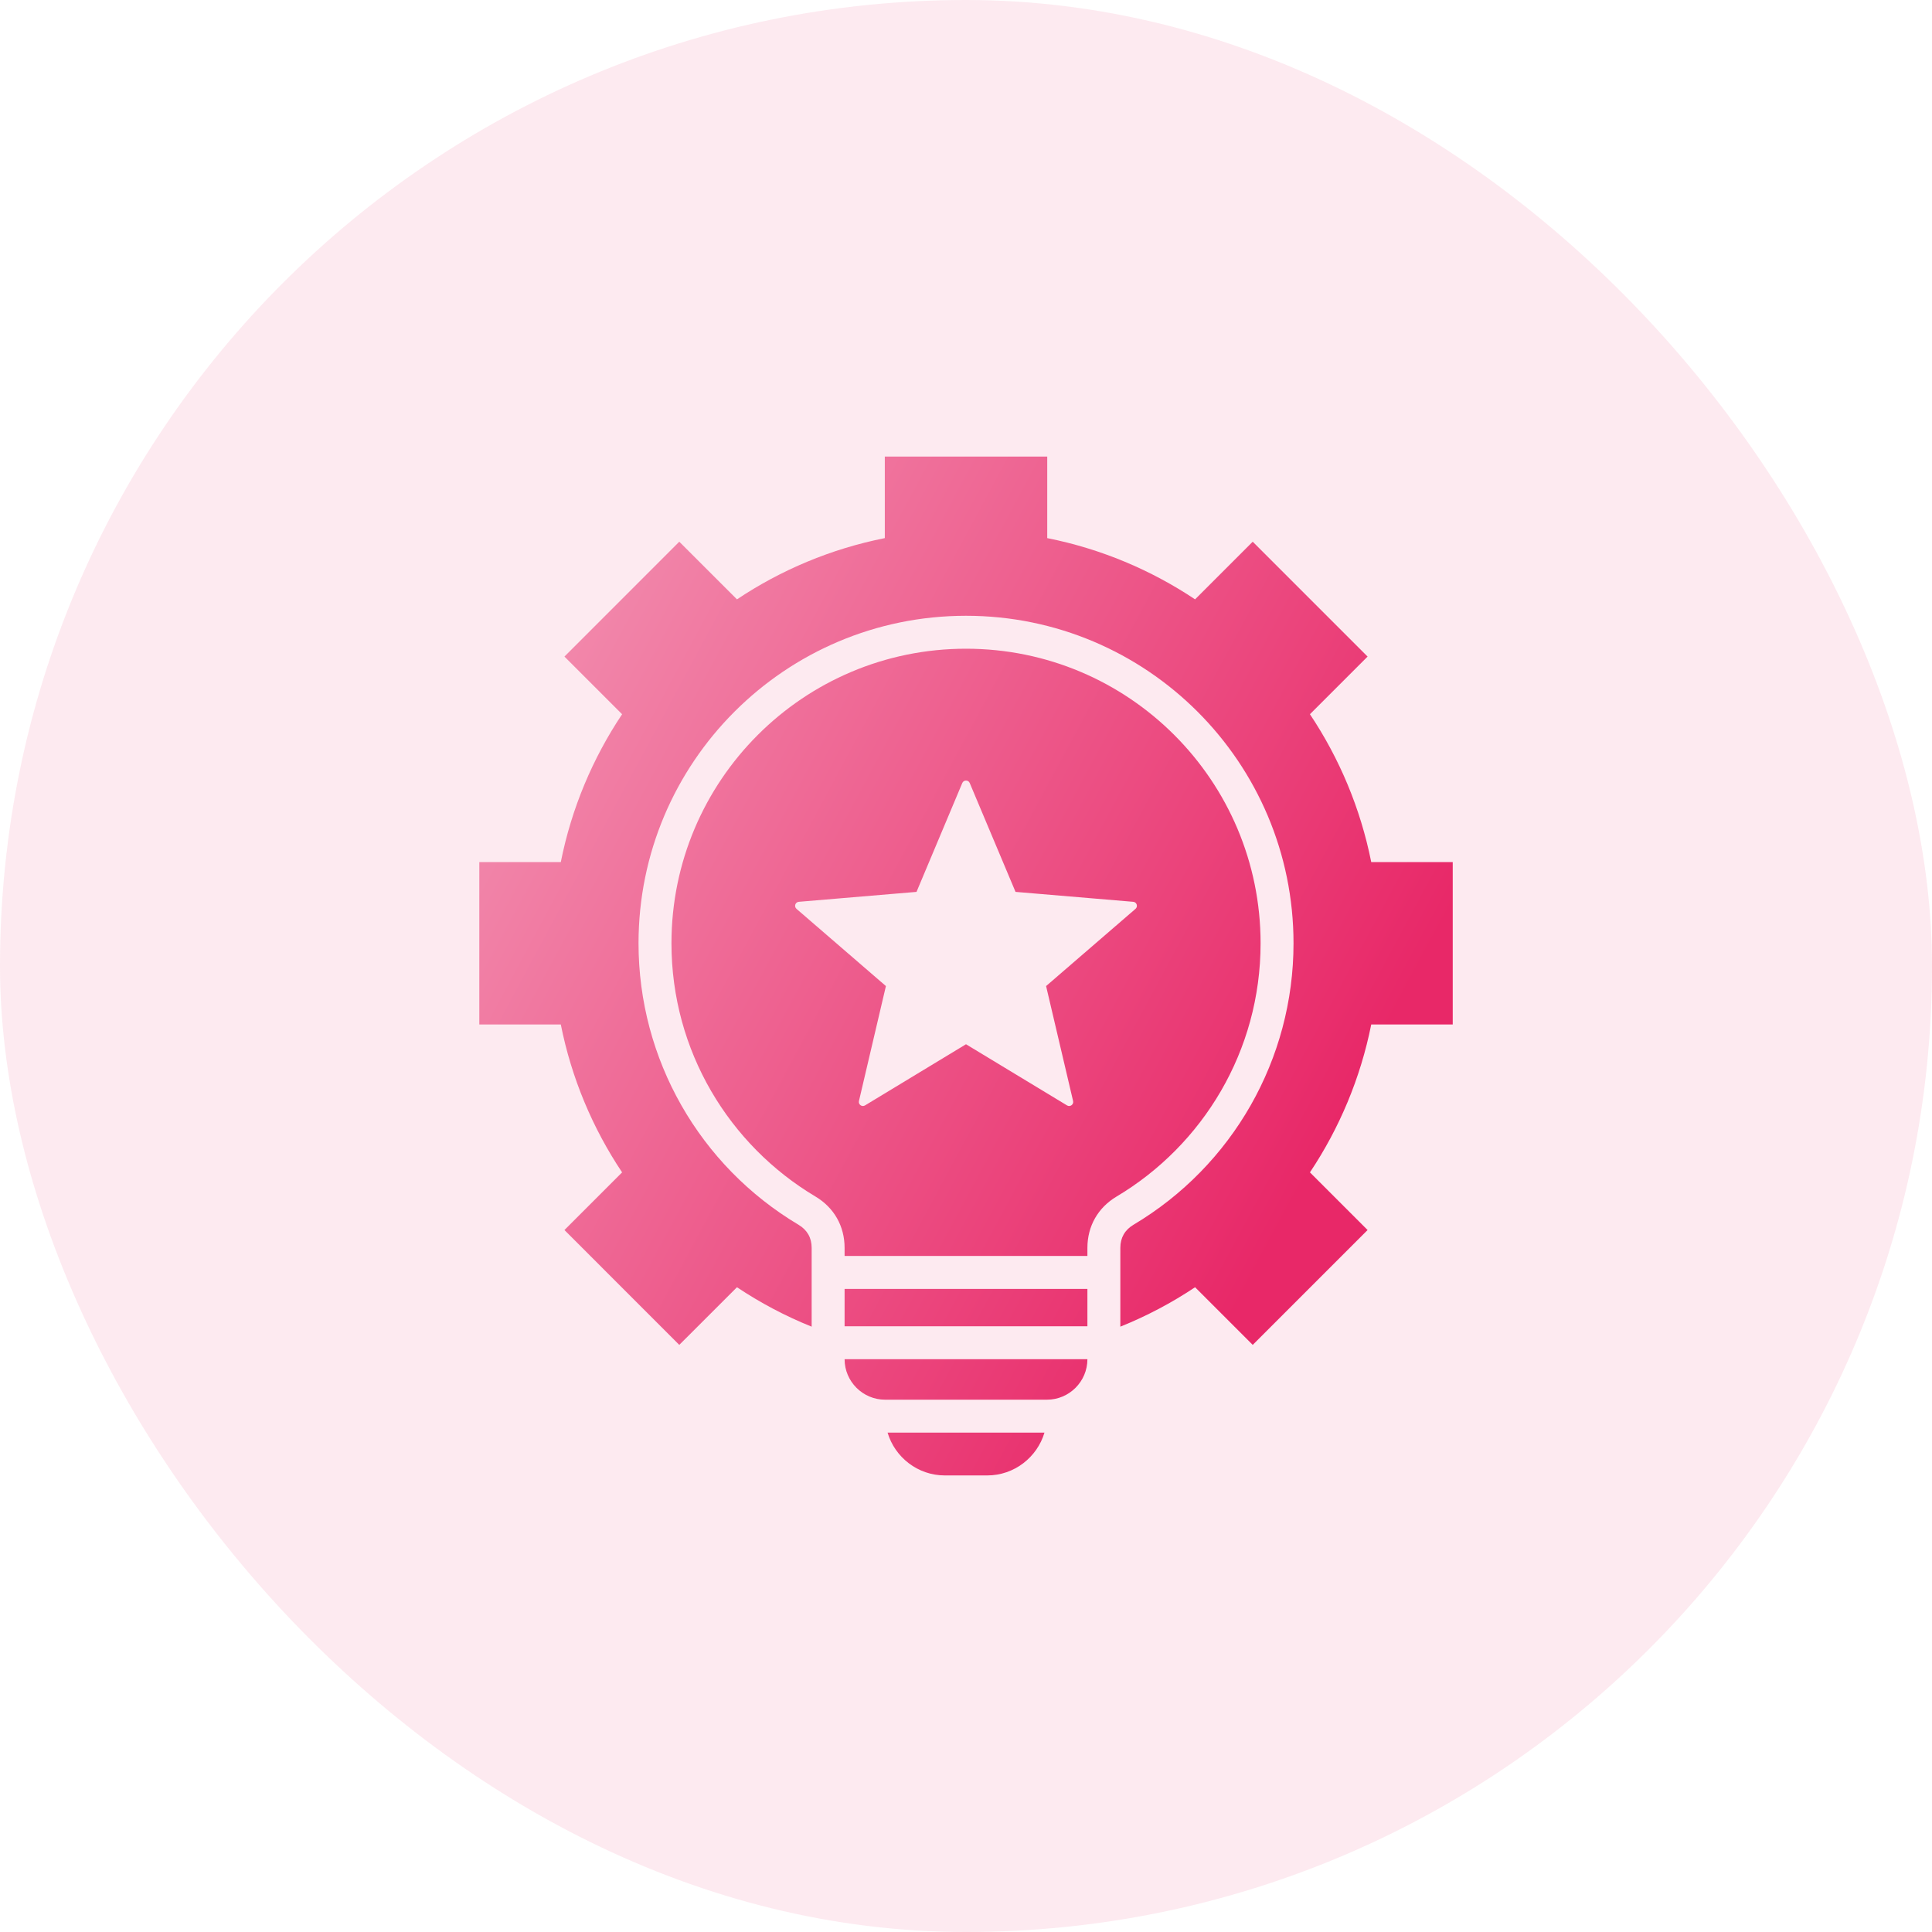
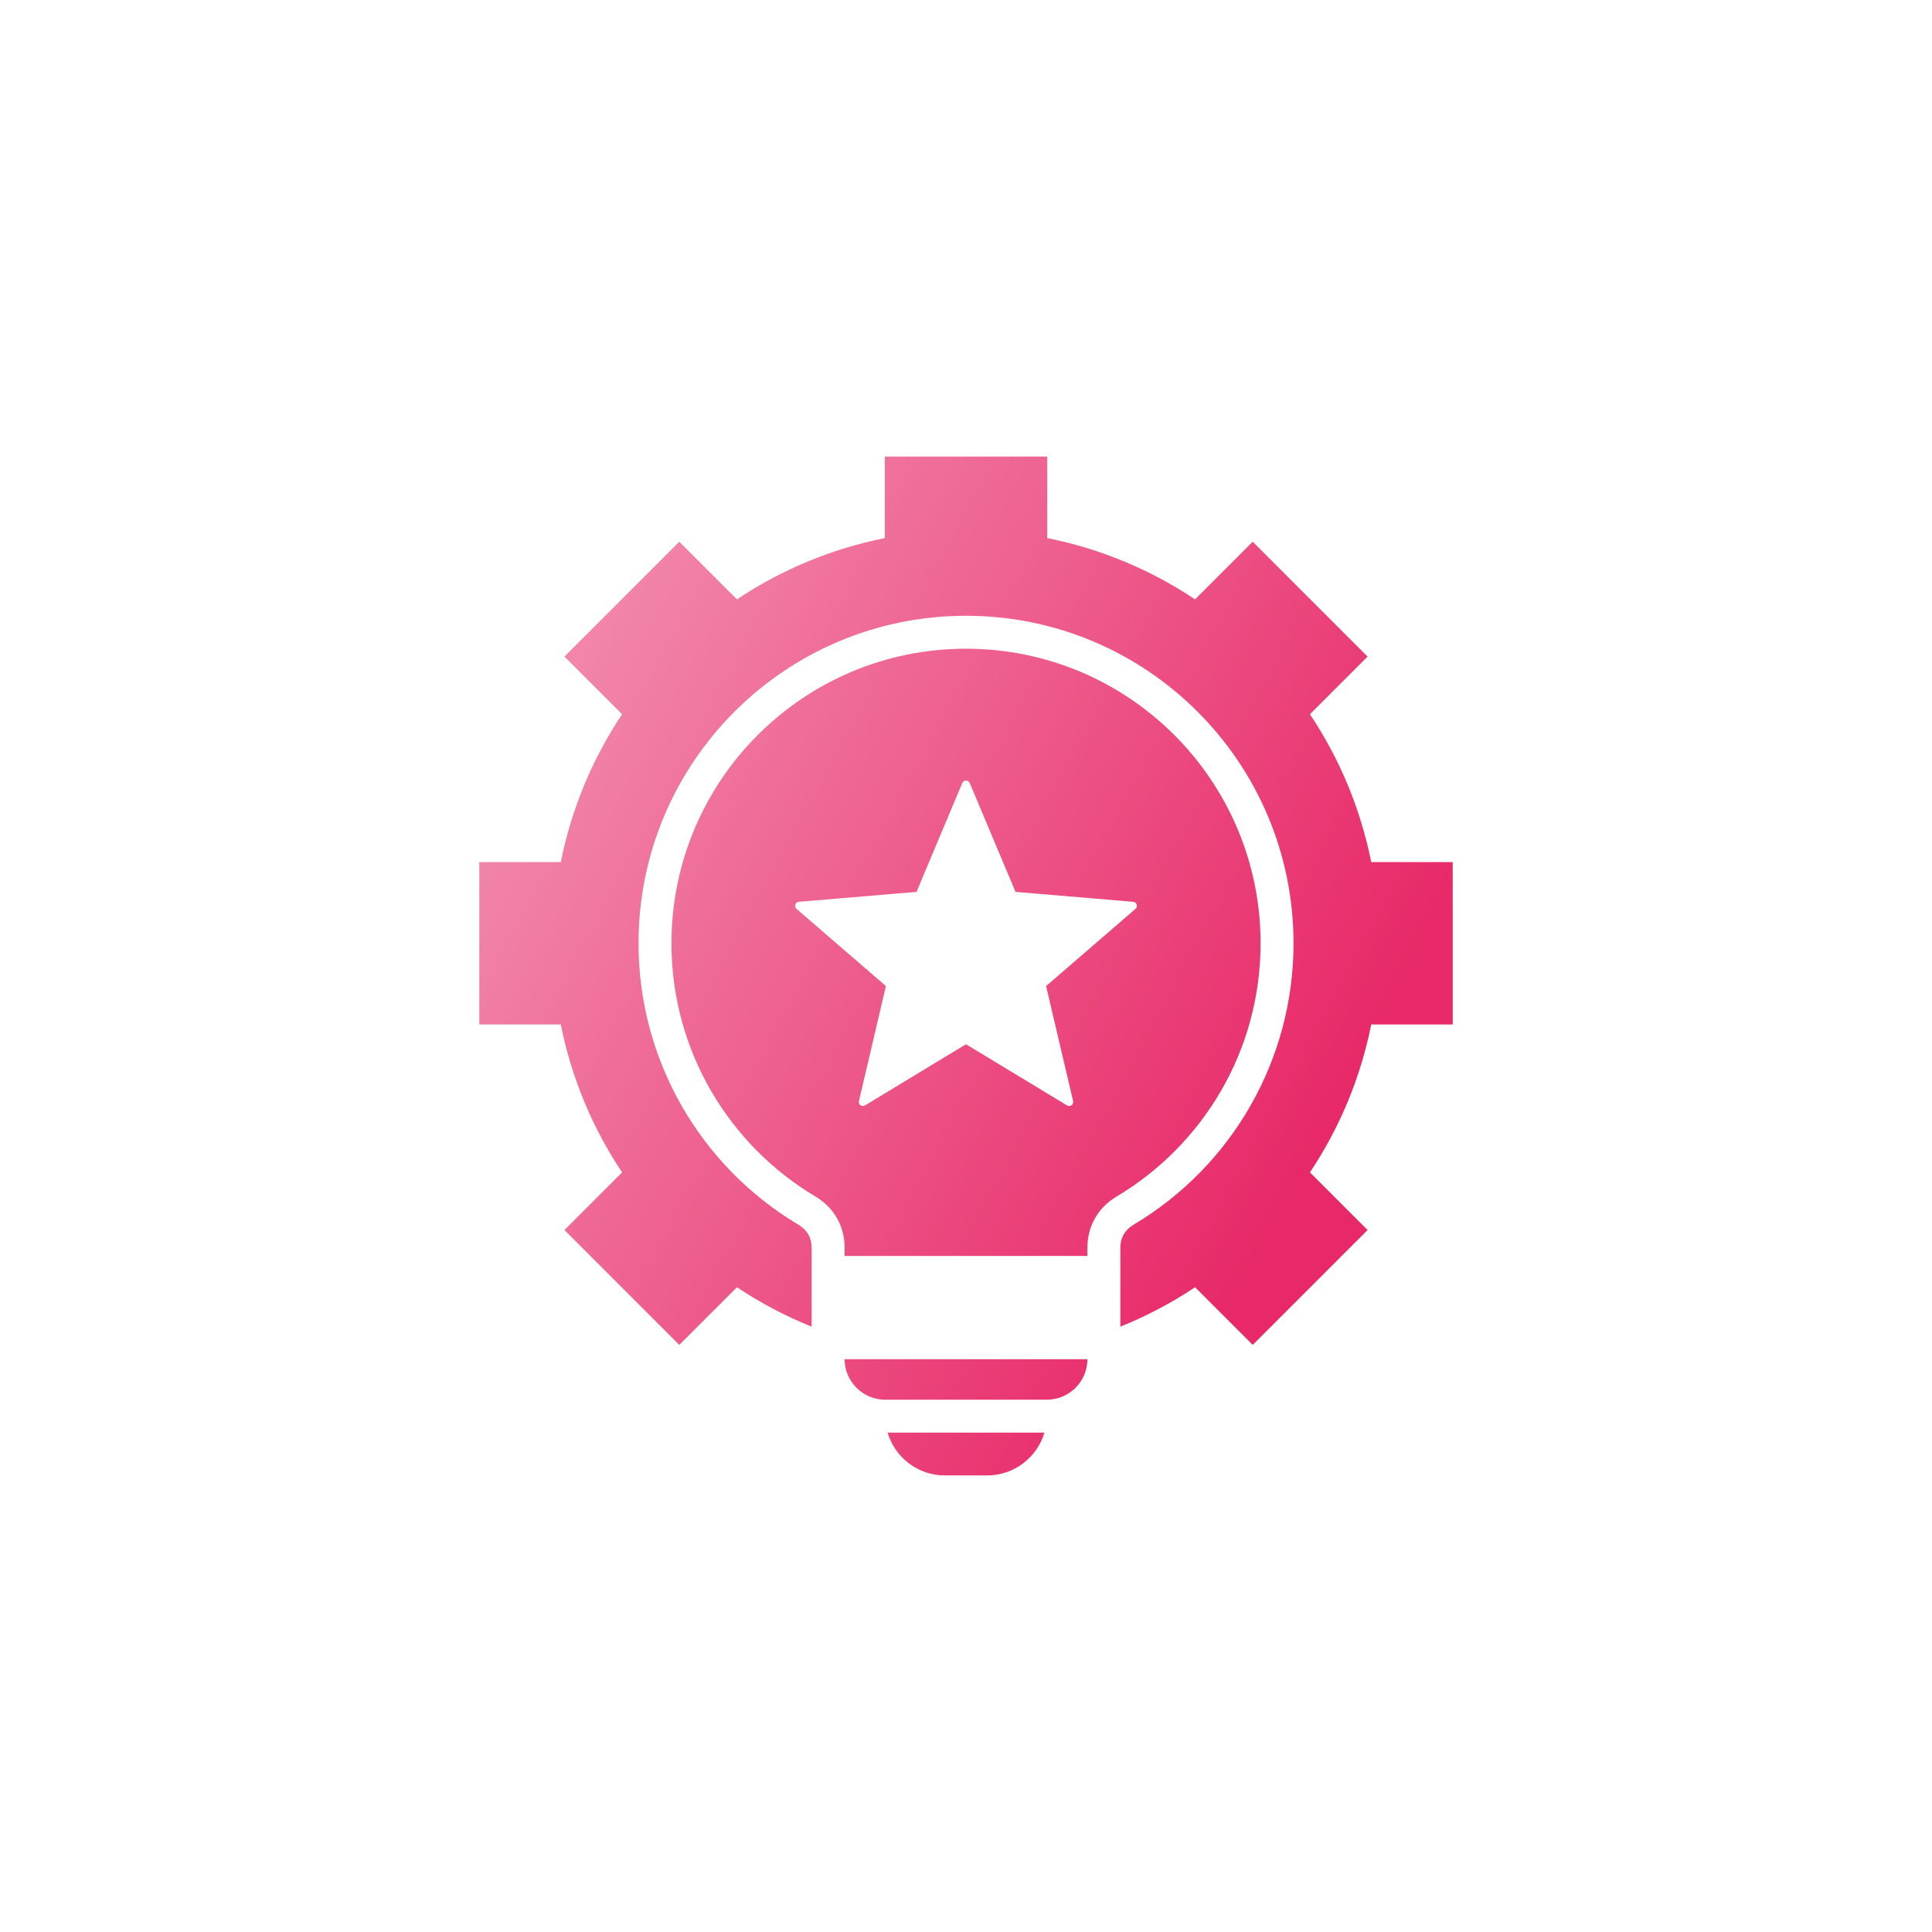
<svg xmlns="http://www.w3.org/2000/svg" width="44" height="44" viewBox="0 0 44 44" fill="none">
-   <rect width="44" height="44" rx="22" fill="#E82868" fill-opacity="0.1" />
  <g clip-path="url(#clip0_7537_3885)">
-     <path fill-rule="evenodd" clip-rule="evenodd" d="M20.151 10.398H23.85V12.255C25.075 12.499 26.214 12.981 27.217 13.65L28.53 12.337L31.146 14.953L29.833 16.266C30.503 17.269 30.984 18.408 31.229 19.633H33.085V23.332H31.229C30.984 24.557 30.503 25.696 29.833 26.7L31.146 28.013L28.53 30.629L27.217 29.316C26.686 29.67 26.116 29.972 25.515 30.214V28.418C25.515 28.19 25.617 28.011 25.813 27.894C28.073 26.548 29.459 24.12 29.459 21.483C29.459 17.364 26.119 14.024 22 14.024C17.882 14.024 14.542 17.364 14.542 21.483C14.542 24.12 15.928 26.548 18.187 27.894C18.384 28.011 18.485 28.19 18.485 28.418V30.214C17.885 29.973 17.315 29.67 16.784 29.316L15.47 30.629L12.855 28.013L14.168 26.7C13.498 25.697 13.016 24.557 12.772 23.332H10.916V19.633H12.772C13.016 18.408 13.498 17.269 14.168 16.266L12.855 14.953L15.47 12.337L16.784 13.65C17.787 12.98 18.926 12.499 20.151 12.255L20.151 10.398ZM24.765 29.354H19.235V30.205H24.765V29.354H24.765ZM24.765 30.955C24.765 31.463 24.351 31.877 23.843 31.877H20.157C19.65 31.877 19.235 31.463 19.235 30.955H24.765ZM22 14.774C18.295 14.774 15.292 17.778 15.292 21.483C15.292 23.935 16.608 26.08 18.571 27.25C18.995 27.502 19.235 27.925 19.235 28.418V28.604H24.765V28.418C24.765 27.925 25.006 27.502 25.43 27.25C27.393 26.08 28.709 23.935 28.709 21.483C28.709 17.778 25.705 14.774 22 14.774ZM25.86 20.699L23.824 22.457L24.439 25.075C24.457 25.155 24.371 25.217 24.301 25.175L22 23.782L19.7 25.175C19.63 25.217 19.544 25.155 19.562 25.075L20.176 22.457L18.14 20.699C18.079 20.646 18.111 20.544 18.193 20.538L20.873 20.312L21.915 17.833C21.947 17.758 22.054 17.758 22.085 17.833L23.128 20.312L25.808 20.538C25.889 20.544 25.922 20.646 25.86 20.699ZM23.787 32.627C23.62 33.189 23.098 33.602 22.483 33.602H21.518C20.903 33.602 20.381 33.19 20.214 32.627H23.787Z" fill="url(#paint0_linear_7537_3885)" />
+     <path fill-rule="evenodd" clip-rule="evenodd" d="M20.151 10.398H23.85V12.255C25.075 12.499 26.214 12.981 27.217 13.65L28.53 12.337L31.146 14.953L29.833 16.266C30.503 17.269 30.984 18.408 31.229 19.633H33.085V23.332H31.229C30.984 24.557 30.503 25.696 29.833 26.7L31.146 28.013L28.53 30.629L27.217 29.316C26.686 29.67 26.116 29.972 25.515 30.214V28.418C25.515 28.19 25.617 28.011 25.813 27.894C28.073 26.548 29.459 24.12 29.459 21.483C29.459 17.364 26.119 14.024 22 14.024C17.882 14.024 14.542 17.364 14.542 21.483C14.542 24.12 15.928 26.548 18.187 27.894C18.384 28.011 18.485 28.19 18.485 28.418V30.214C17.885 29.973 17.315 29.67 16.784 29.316L15.47 30.629L12.855 28.013L14.168 26.7C13.498 25.697 13.016 24.557 12.772 23.332H10.916V19.633H12.772C13.016 18.408 13.498 17.269 14.168 16.266L12.855 14.953L15.47 12.337L16.784 13.65C17.787 12.98 18.926 12.499 20.151 12.255L20.151 10.398ZM24.765 29.354H19.235H24.765V29.354H24.765ZM24.765 30.955C24.765 31.463 24.351 31.877 23.843 31.877H20.157C19.65 31.877 19.235 31.463 19.235 30.955H24.765ZM22 14.774C18.295 14.774 15.292 17.778 15.292 21.483C15.292 23.935 16.608 26.08 18.571 27.25C18.995 27.502 19.235 27.925 19.235 28.418V28.604H24.765V28.418C24.765 27.925 25.006 27.502 25.43 27.25C27.393 26.08 28.709 23.935 28.709 21.483C28.709 17.778 25.705 14.774 22 14.774ZM25.86 20.699L23.824 22.457L24.439 25.075C24.457 25.155 24.371 25.217 24.301 25.175L22 23.782L19.7 25.175C19.63 25.217 19.544 25.155 19.562 25.075L20.176 22.457L18.14 20.699C18.079 20.646 18.111 20.544 18.193 20.538L20.873 20.312L21.915 17.833C21.947 17.758 22.054 17.758 22.085 17.833L23.128 20.312L25.808 20.538C25.889 20.544 25.922 20.646 25.86 20.699ZM23.787 32.627C23.62 33.189 23.098 33.602 22.483 33.602H21.518C20.903 33.602 20.381 33.19 20.214 32.627H23.787Z" fill="url(#paint0_linear_7537_3885)" />
  </g>
  <defs>
    <linearGradient id="paint0_linear_7537_3885" x1="13.03" y1="-2.341" x2="38.184" y2="11.177" gradientUnits="userSpaceOnUse">
      <stop stop-color="#E82868" />
      <stop offset="0.184" stop-color="#F289AC" />
      <stop offset="0.263" stop-color="#F289AC" />
      <stop offset="1" stop-color="#E82868" />
    </linearGradient>
    <clipPath id="clip0_7537_3885">
      <rect width="24" height="24" fill="white" transform="translate(10 10)" />
    </clipPath>
  </defs>
</svg>